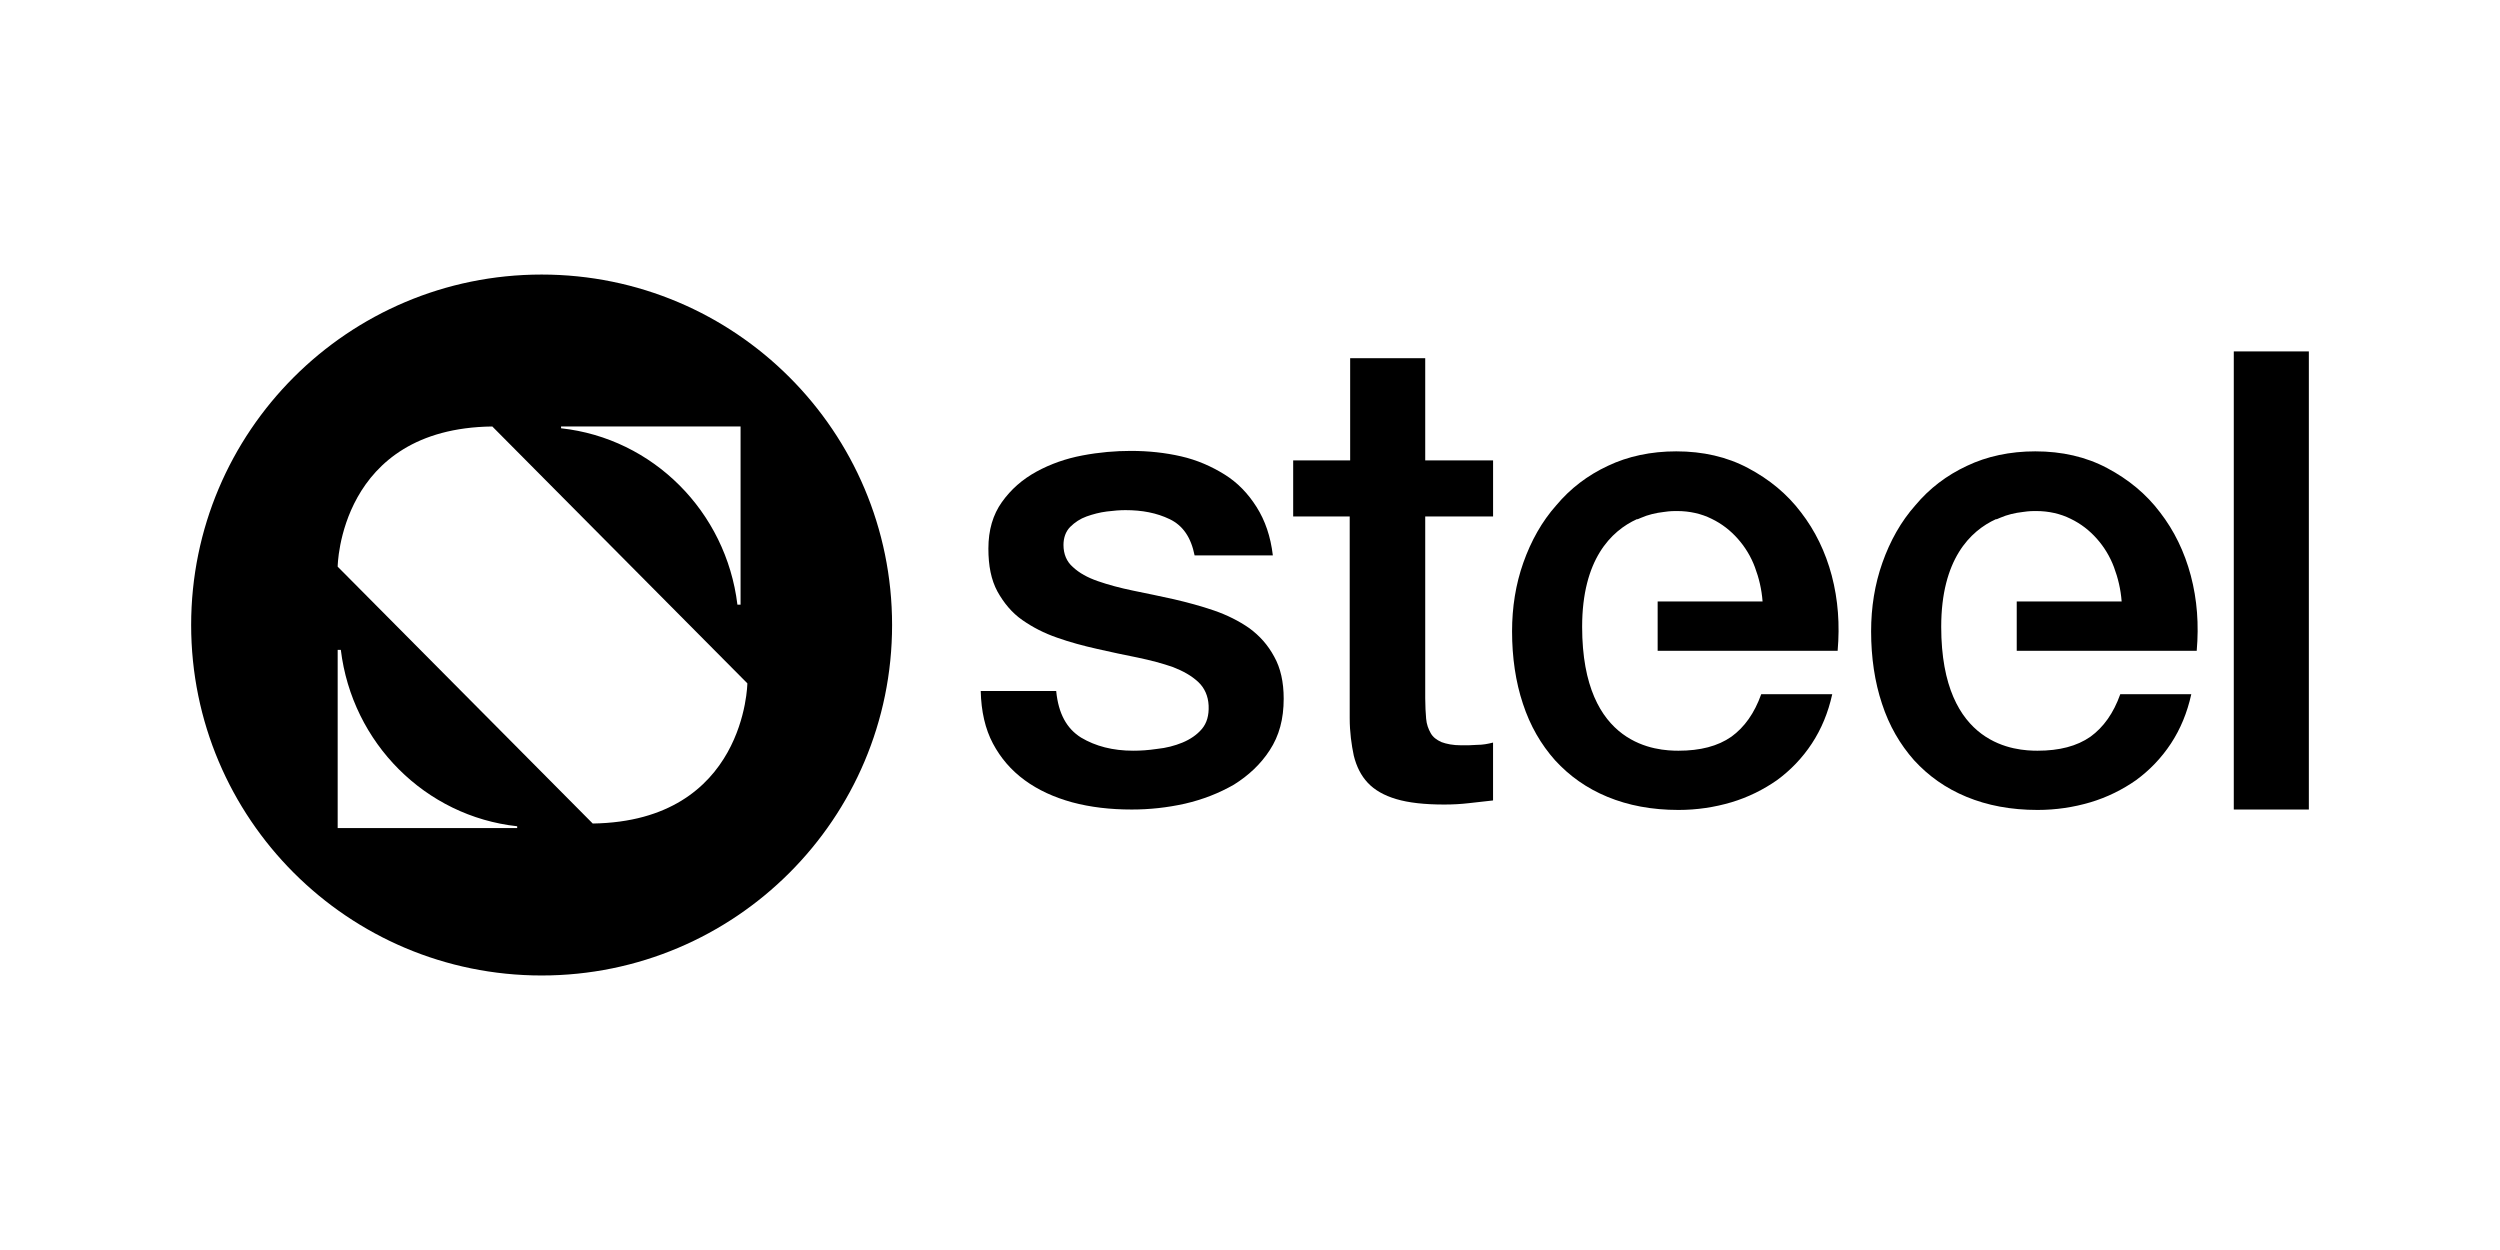
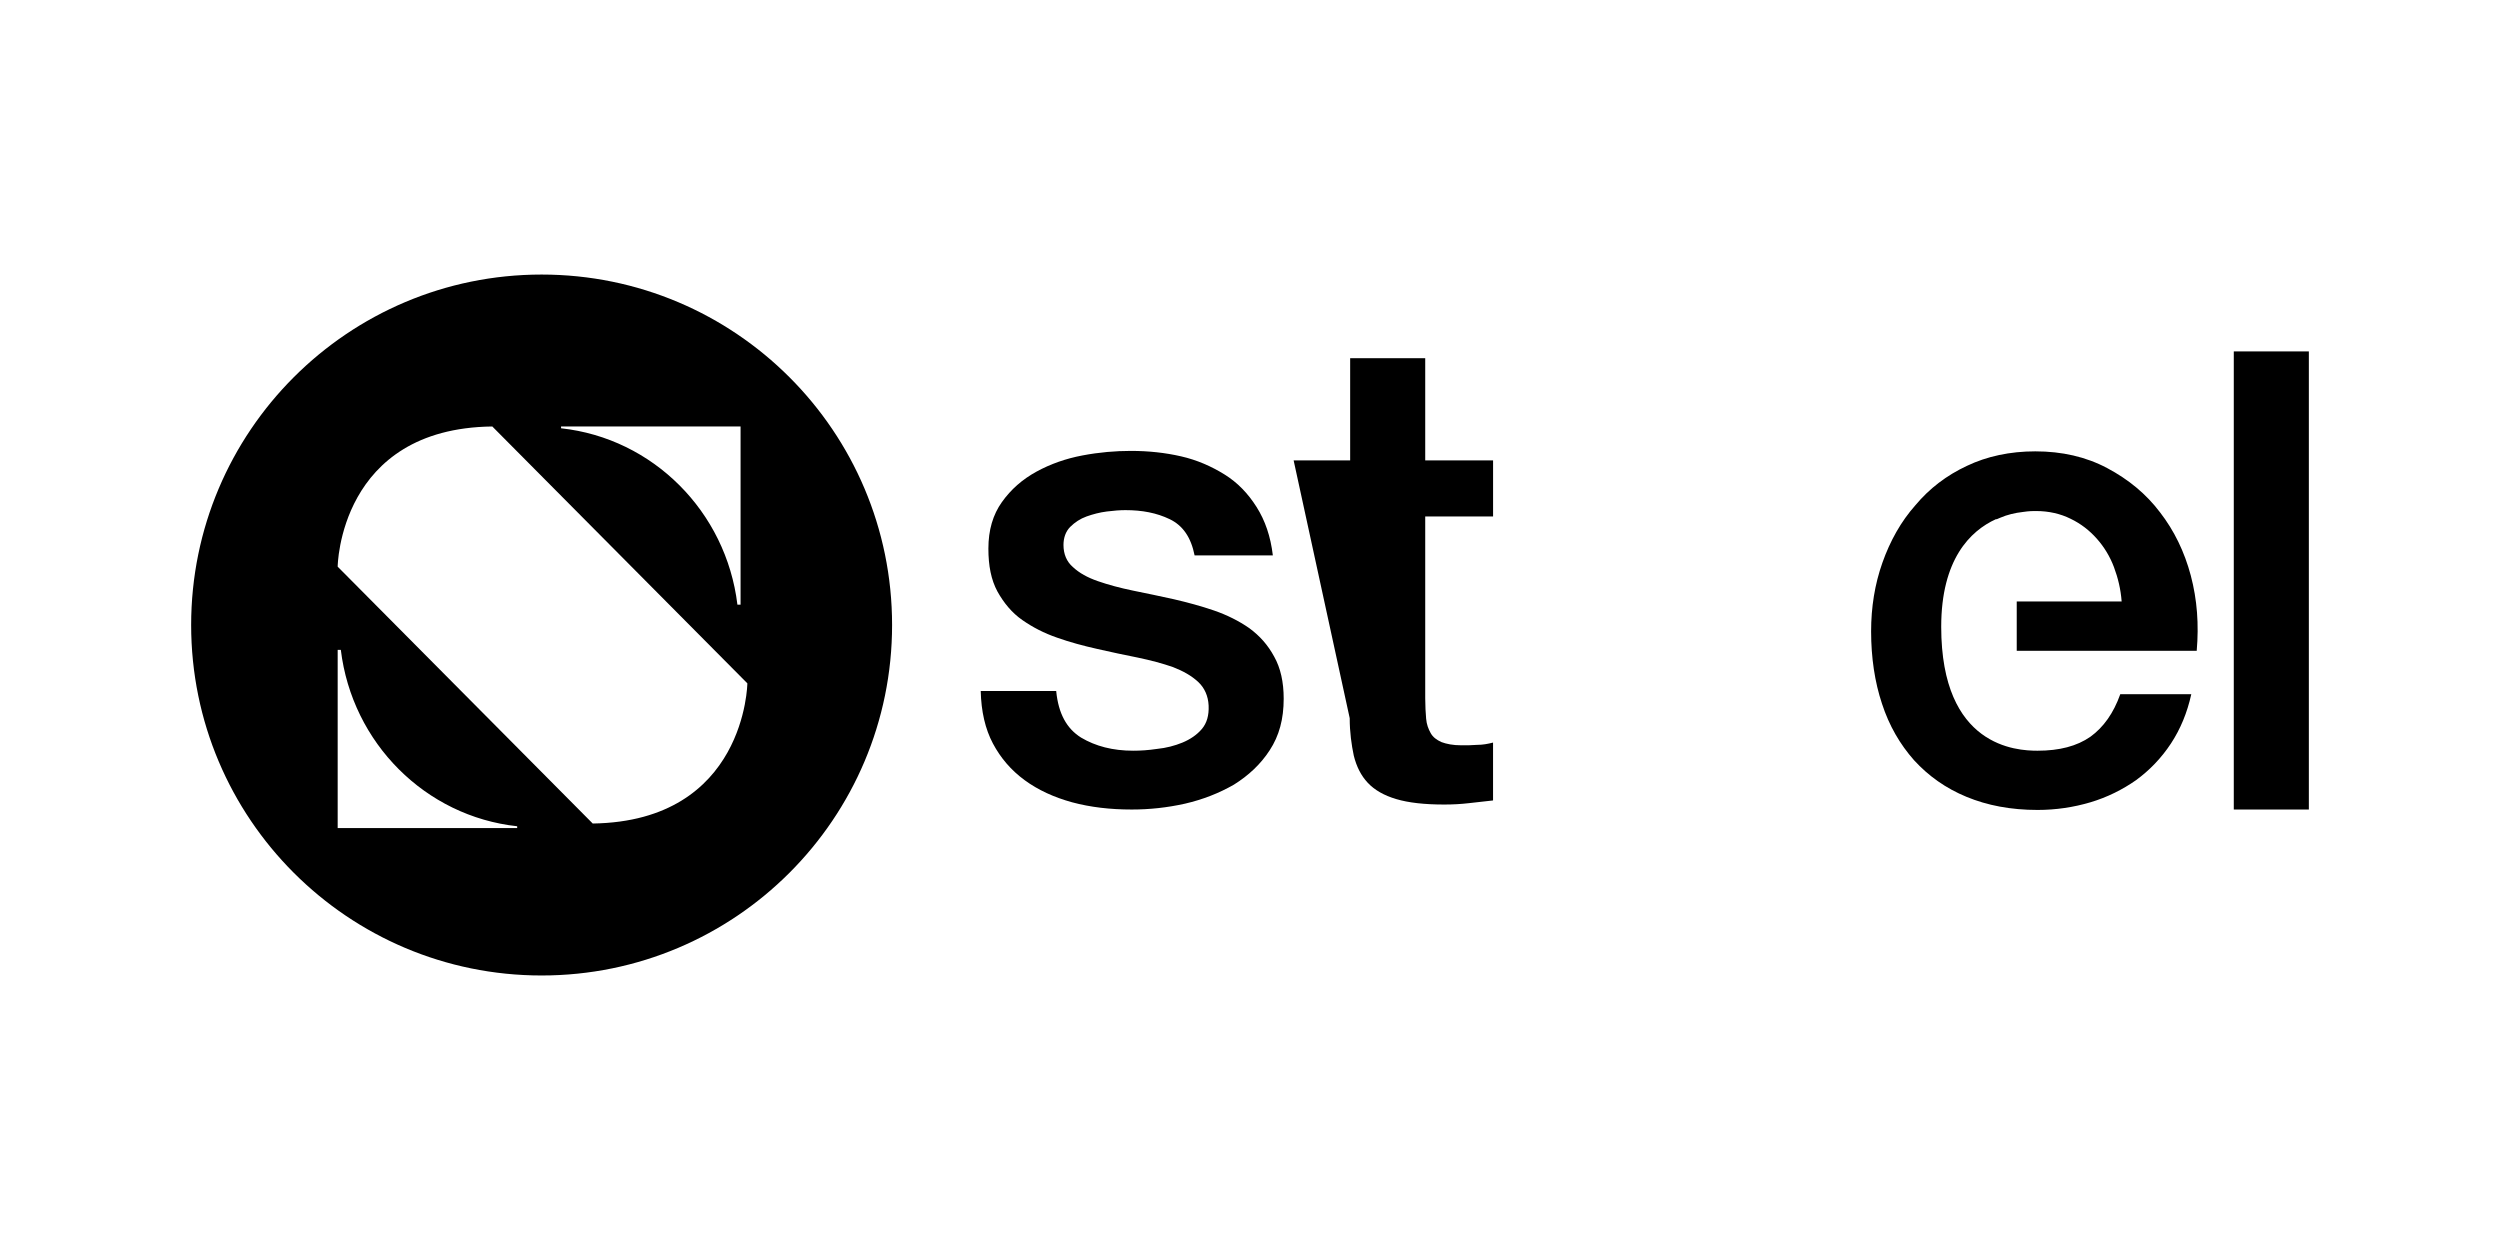
<svg xmlns="http://www.w3.org/2000/svg" xml:space="preserve" width="400px" height="200px" version="1.1" shape-rendering="geometricPrecision" text-rendering="geometricPrecision" image-rendering="optimizeQuality" fill-rule="evenodd" clip-rule="evenodd" viewBox="0 0 777 388.5">
  <g id="Layer_x0020_1">
    <rect fill="none" width="777" height="388.5" />
    <g id="_105553417073600">
      <path fill="black" fill-rule="nonzero" d="M328.28 214.91c0.7,6.89 3.23,11.53 7.73,14.34 4.49,2.67 9.84,4.07 16.16,4.07 2.25,0 4.64,-0.14 7.45,-0.56 2.81,-0.28 5.48,-0.98 7.87,-1.96 2.39,-0.99 4.5,-2.4 6.04,-4.22 1.55,-1.83 2.25,-4.22 2.11,-7.31 -0.14,-2.95 -1.26,-5.48 -3.23,-7.31 -2.11,-1.97 -4.64,-3.37 -7.87,-4.64 -3.23,-1.12 -6.89,-2.1 -10.96,-2.95 -4.08,-0.84 -8.3,-1.68 -12.51,-2.67 -4.36,-0.98 -8.58,-2.11 -12.51,-3.51 -4.08,-1.41 -7.59,-3.23 -10.82,-5.48 -3.24,-2.25 -5.77,-5.34 -7.73,-8.86 -1.97,-3.65 -2.82,-8.01 -2.82,-13.35 0,-5.76 1.41,-10.54 4.22,-14.48 2.81,-3.93 6.33,-7.02 10.68,-9.41 4.36,-2.39 9.14,-4.08 14.34,-5.06 5.2,-0.99 10.26,-1.41 15.04,-1.41 5.48,0 10.68,0.56 15.6,1.69 4.92,1.12 9.41,3.09 13.49,5.62 4.08,2.53 7.31,5.9 9.98,10.12 2.67,4.22 4.36,9.14 5.06,15.04l-24.32 0c-1.12,-5.62 -3.65,-9.28 -7.73,-11.25 -4.07,-1.96 -8.57,-2.81 -13.77,-2.81 -1.69,0 -3.51,0.14 -5.76,0.42 -2.25,0.28 -4.36,0.85 -6.33,1.55 -1.96,0.7 -3.65,1.83 -5.06,3.23 -1.4,1.41 -2.1,3.38 -2.1,5.62 0,2.82 0.98,5.2 2.95,6.89 1.96,1.83 4.49,3.23 7.73,4.36 3.23,1.12 6.88,2.11 10.96,2.95 4.08,0.84 8.29,1.69 12.65,2.67 4.22,0.98 8.43,2.11 12.51,3.51 4.07,1.41 7.73,3.24 10.96,5.49 3.23,2.38 5.76,5.2 7.73,8.85 1.97,3.51 2.95,7.87 2.95,13.07 0,6.32 -1.4,11.52 -4.35,16.02 -2.82,4.36 -6.61,7.87 -11.11,10.68 -4.64,2.67 -9.7,4.64 -15.18,5.91 -5.62,1.26 -11.1,1.83 -16.58,1.83 -6.75,0 -12.79,-0.71 -18.55,-2.25 -5.62,-1.55 -10.55,-3.8 -14.76,-6.89 -4.22,-3.09 -7.45,-6.89 -9.84,-11.38 -2.39,-4.5 -3.65,-9.98 -3.79,-16.31l23.47 0 0 0.14z" />
-       <path fill="black" fill-rule="nonzero" d="M402.06 143.09l17.57 0 0 -31.76 23.33 0 0 31.76 21.09 0 0 17.43 -21.09 0 0 56.5c0,2.39 0.14,4.64 0.28,6.33 0.15,1.82 0.71,3.23 1.41,4.49 0.7,1.27 1.83,2.11 3.37,2.81 1.55,0.57 3.52,0.99 6.19,0.99 1.68,0 3.23,0 4.92,-0.14 1.68,0 3.23,-0.28 4.91,-0.71l0 17.99c-2.53,0.29 -5.06,0.57 -7.58,0.85 -2.39,0.28 -4.92,0.42 -7.59,0.42 -6.19,0 -11.11,-0.56 -14.9,-1.69 -3.8,-1.12 -6.75,-2.81 -8.86,-5.06 -2.11,-2.24 -3.51,-5.06 -4.35,-8.43 -0.71,-3.37 -1.27,-7.31 -1.27,-11.66l0 -62.69 -17.57 0 0 -17.43 0.14 0z" />
+       <path fill="black" fill-rule="nonzero" d="M402.06 143.09l17.57 0 0 -31.76 23.33 0 0 31.76 21.09 0 0 17.43 -21.09 0 0 56.5c0,2.39 0.14,4.64 0.28,6.33 0.15,1.82 0.71,3.23 1.41,4.49 0.7,1.27 1.83,2.11 3.37,2.81 1.55,0.57 3.52,0.99 6.19,0.99 1.68,0 3.23,0 4.92,-0.14 1.68,0 3.23,-0.28 4.91,-0.71l0 17.99c-2.53,0.29 -5.06,0.57 -7.58,0.85 -2.39,0.28 -4.92,0.42 -7.59,0.42 -6.19,0 -11.11,-0.56 -14.9,-1.69 -3.8,-1.12 -6.75,-2.81 -8.86,-5.06 -2.11,-2.24 -3.51,-5.06 -4.35,-8.43 -0.71,-3.37 -1.27,-7.31 -1.27,-11.66z" />
      <polygon fill="black" fill-rule="nonzero" points="694.26,109.22 717.59,109.22 717.59,251.6 694.26,251.6 " />
-       <path fill="black" fill-rule="nonzero" d="M569.32 178.93c-1.97,-7.45 -5.21,-14.05 -9.56,-19.68 -4.36,-5.76 -9.84,-10.26 -16.45,-13.77 -6.6,-3.51 -14.05,-5.2 -22.34,-5.2 -7.87,0 -15.04,1.55 -21.23,4.5 -6.32,2.95 -11.66,7.03 -16.02,12.23 -4.5,5.06 -7.87,11.1 -10.26,17.85 -2.39,6.74 -3.51,13.91 -3.51,21.36 0,8.15 1.12,15.74 3.37,22.49 2.25,6.88 5.62,12.65 9.98,17.57 4.5,4.91 9.84,8.71 16.3,11.38 6.47,2.67 13.78,4.07 22.07,4.07 5.76,0 11.24,-0.84 16.44,-2.38 5.2,-1.55 9.98,-3.94 14.2,-6.89 4.21,-3.09 7.87,-6.89 10.82,-11.38 2.95,-4.5 5.06,-9.56 6.33,-15.32l-22.07 0c-2.11,5.9 -5.2,10.26 -9.28,13.21 -4.21,2.95 -9.69,4.35 -16.44,4.35 -6.47,0 -29.94,-1.12 -29.94,-38.51 0,-20.94 9,-29.79 17.01,-33.45 0,0 0.14,0 0.14,0 0,0 0.14,0 0.14,0 0.28,-0.14 0.7,-0.28 0.99,-0.42 2.24,-0.98 4.63,-1.54 7.16,-1.83 1.83,-0.28 3.23,-0.28 3.52,-0.28 0.14,0 0.42,0 0.56,0 3.93,0 7.59,0.85 10.68,2.39 3.23,1.55 5.9,3.66 8.15,6.19 2.25,2.53 4.08,5.48 5.34,8.85 1.27,3.37 2.11,6.89 2.39,10.68l-32.61 0 0 15.32 55.94 0c0.7,-8.15 0.14,-15.88 -1.82,-23.33z" />
      <path fill="black" fill-rule="nonzero" d="M680.91 178.93c-1.97,-7.45 -5.2,-14.05 -9.56,-19.68 -4.35,-5.76 -9.84,-10.26 -16.44,-13.77 -6.61,-3.51 -14.06,-5.2 -22.35,-5.2 -7.87,0 -15.04,1.55 -21.22,4.5 -6.33,2.95 -11.67,7.03 -16.02,12.23 -4.5,5.06 -7.87,11.1 -10.26,17.85 -2.39,6.74 -3.52,13.91 -3.52,21.36 0,8.15 1.13,15.74 3.38,22.49 2.24,6.88 5.62,12.65 9.97,17.57 4.5,4.91 9.84,8.71 16.31,11.38 6.46,2.67 13.77,4.07 22.06,4.07 5.77,0 11.25,-0.84 16.45,-2.38 5.2,-1.55 9.98,-3.94 14.19,-6.89 4.22,-3.09 7.87,-6.89 10.83,-11.38 2.95,-4.5 5.05,-9.56 6.32,-15.32l-22.07 0c-2.1,5.9 -5.2,10.26 -9.27,13.21 -4.22,2.95 -9.7,4.35 -16.45,4.35 -6.46,0 -29.93,-1.12 -29.93,-38.51 0,-20.94 8.99,-29.79 17,-33.45 0,0 0.14,0 0.14,0 0,0 0.15,0 0.15,0 0.28,-0.14 0.7,-0.28 0.98,-0.42 2.25,-0.98 4.64,-1.54 7.17,-1.83 1.83,-0.28 3.23,-0.28 3.51,-0.28 0.14,0 0.42,0 0.56,0 3.94,0 7.59,0.85 10.68,2.39 3.24,1.55 5.91,3.66 8.16,6.19 2.25,2.53 4.07,5.48 5.34,8.85 1.26,3.37 2.11,6.89 2.39,10.68l-32.61 0 0 15.32 55.94 0c0.7,-8.15 0.14,-15.88 -1.83,-23.33z" />
      <path fill="black" fill-rule="nonzero" d="M168.33 85.33c-60.15,0 -108.92,48.77 -108.92,108.92 0,60.16 48.77,108.93 108.92,108.93 60.16,0 108.93,-48.77 108.93,-108.93 0,-60.15 -48.77,-108.92 -108.93,-108.92zm6.05 47.22l55.79 0 0 55.38 -0.98 0c-3.51,-28.96 -26.28,-51.72 -54.81,-54.82l0 -0.56zm-13.64 124.81l-55.79 0 0 -55.38 0.98 0c3.51,28.95 26.28,51.72 54.81,54.82l0 0.56zm23.48 -1.41l-79.27 -79.83c0,0 0.42,-43.01 48.06,-43.57l79.27 79.83c0,-0.14 -0.42,42.87 -48.06,43.57z" />
    </g>
  </g>
</svg>